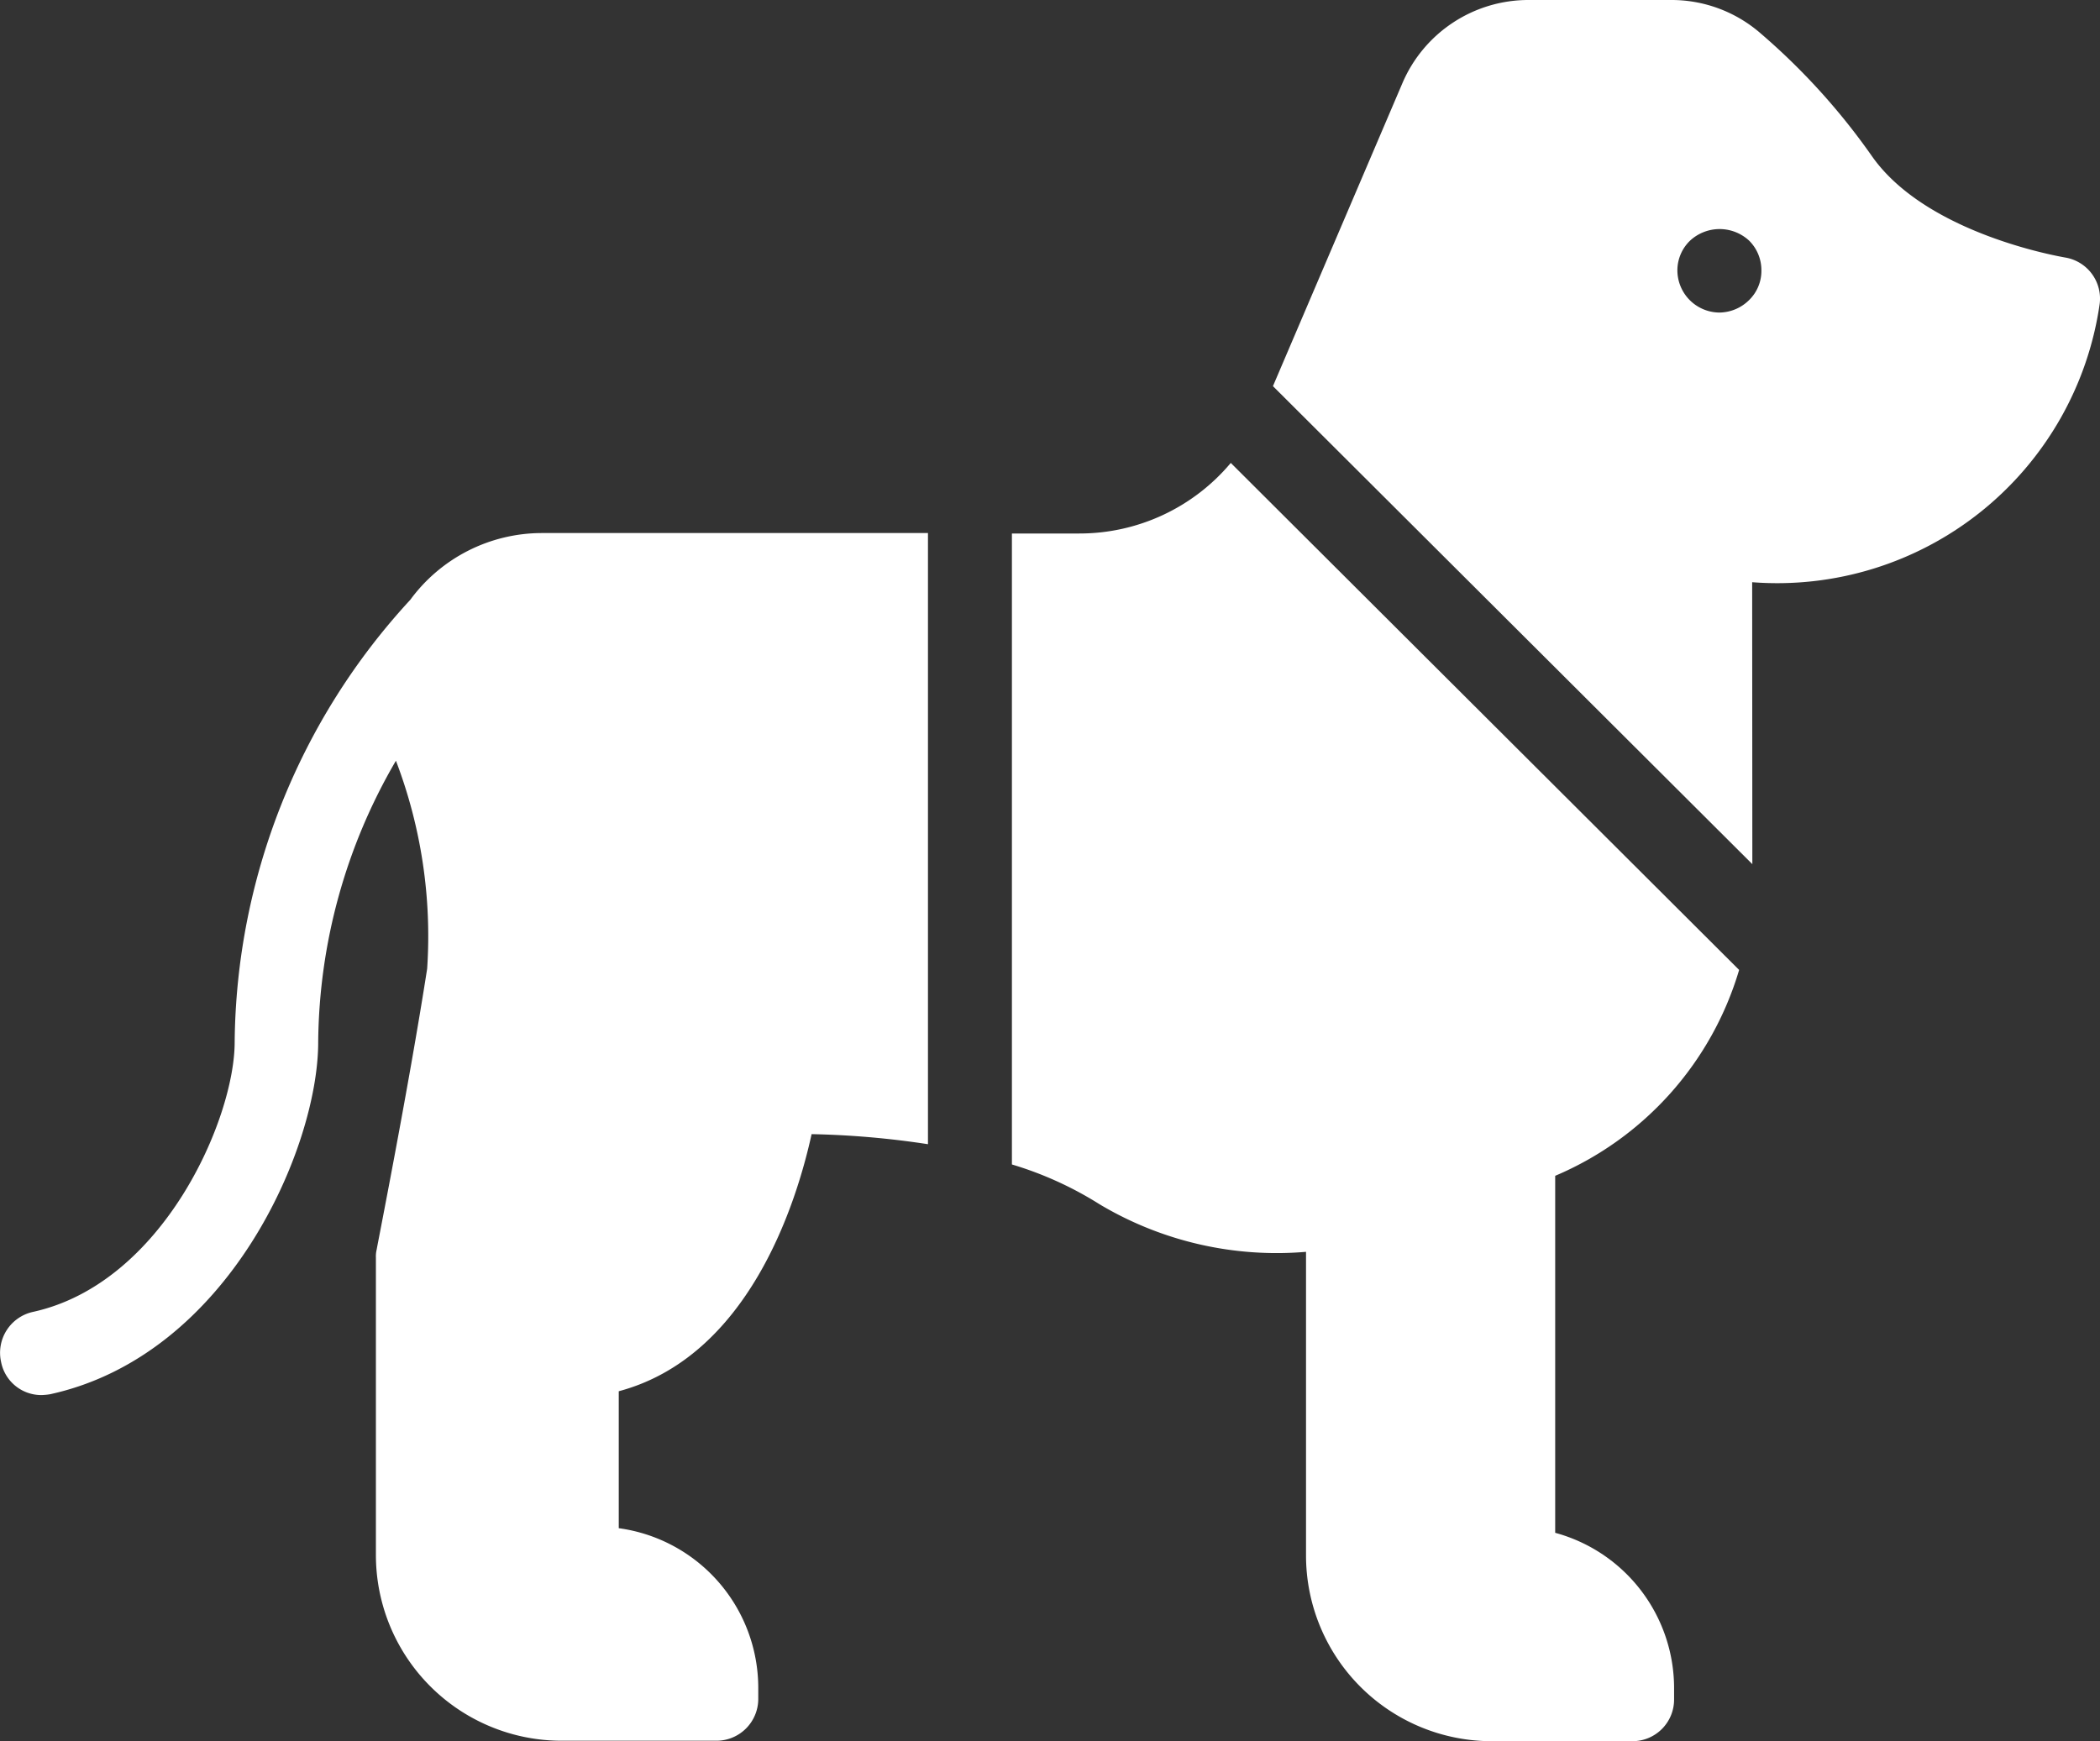
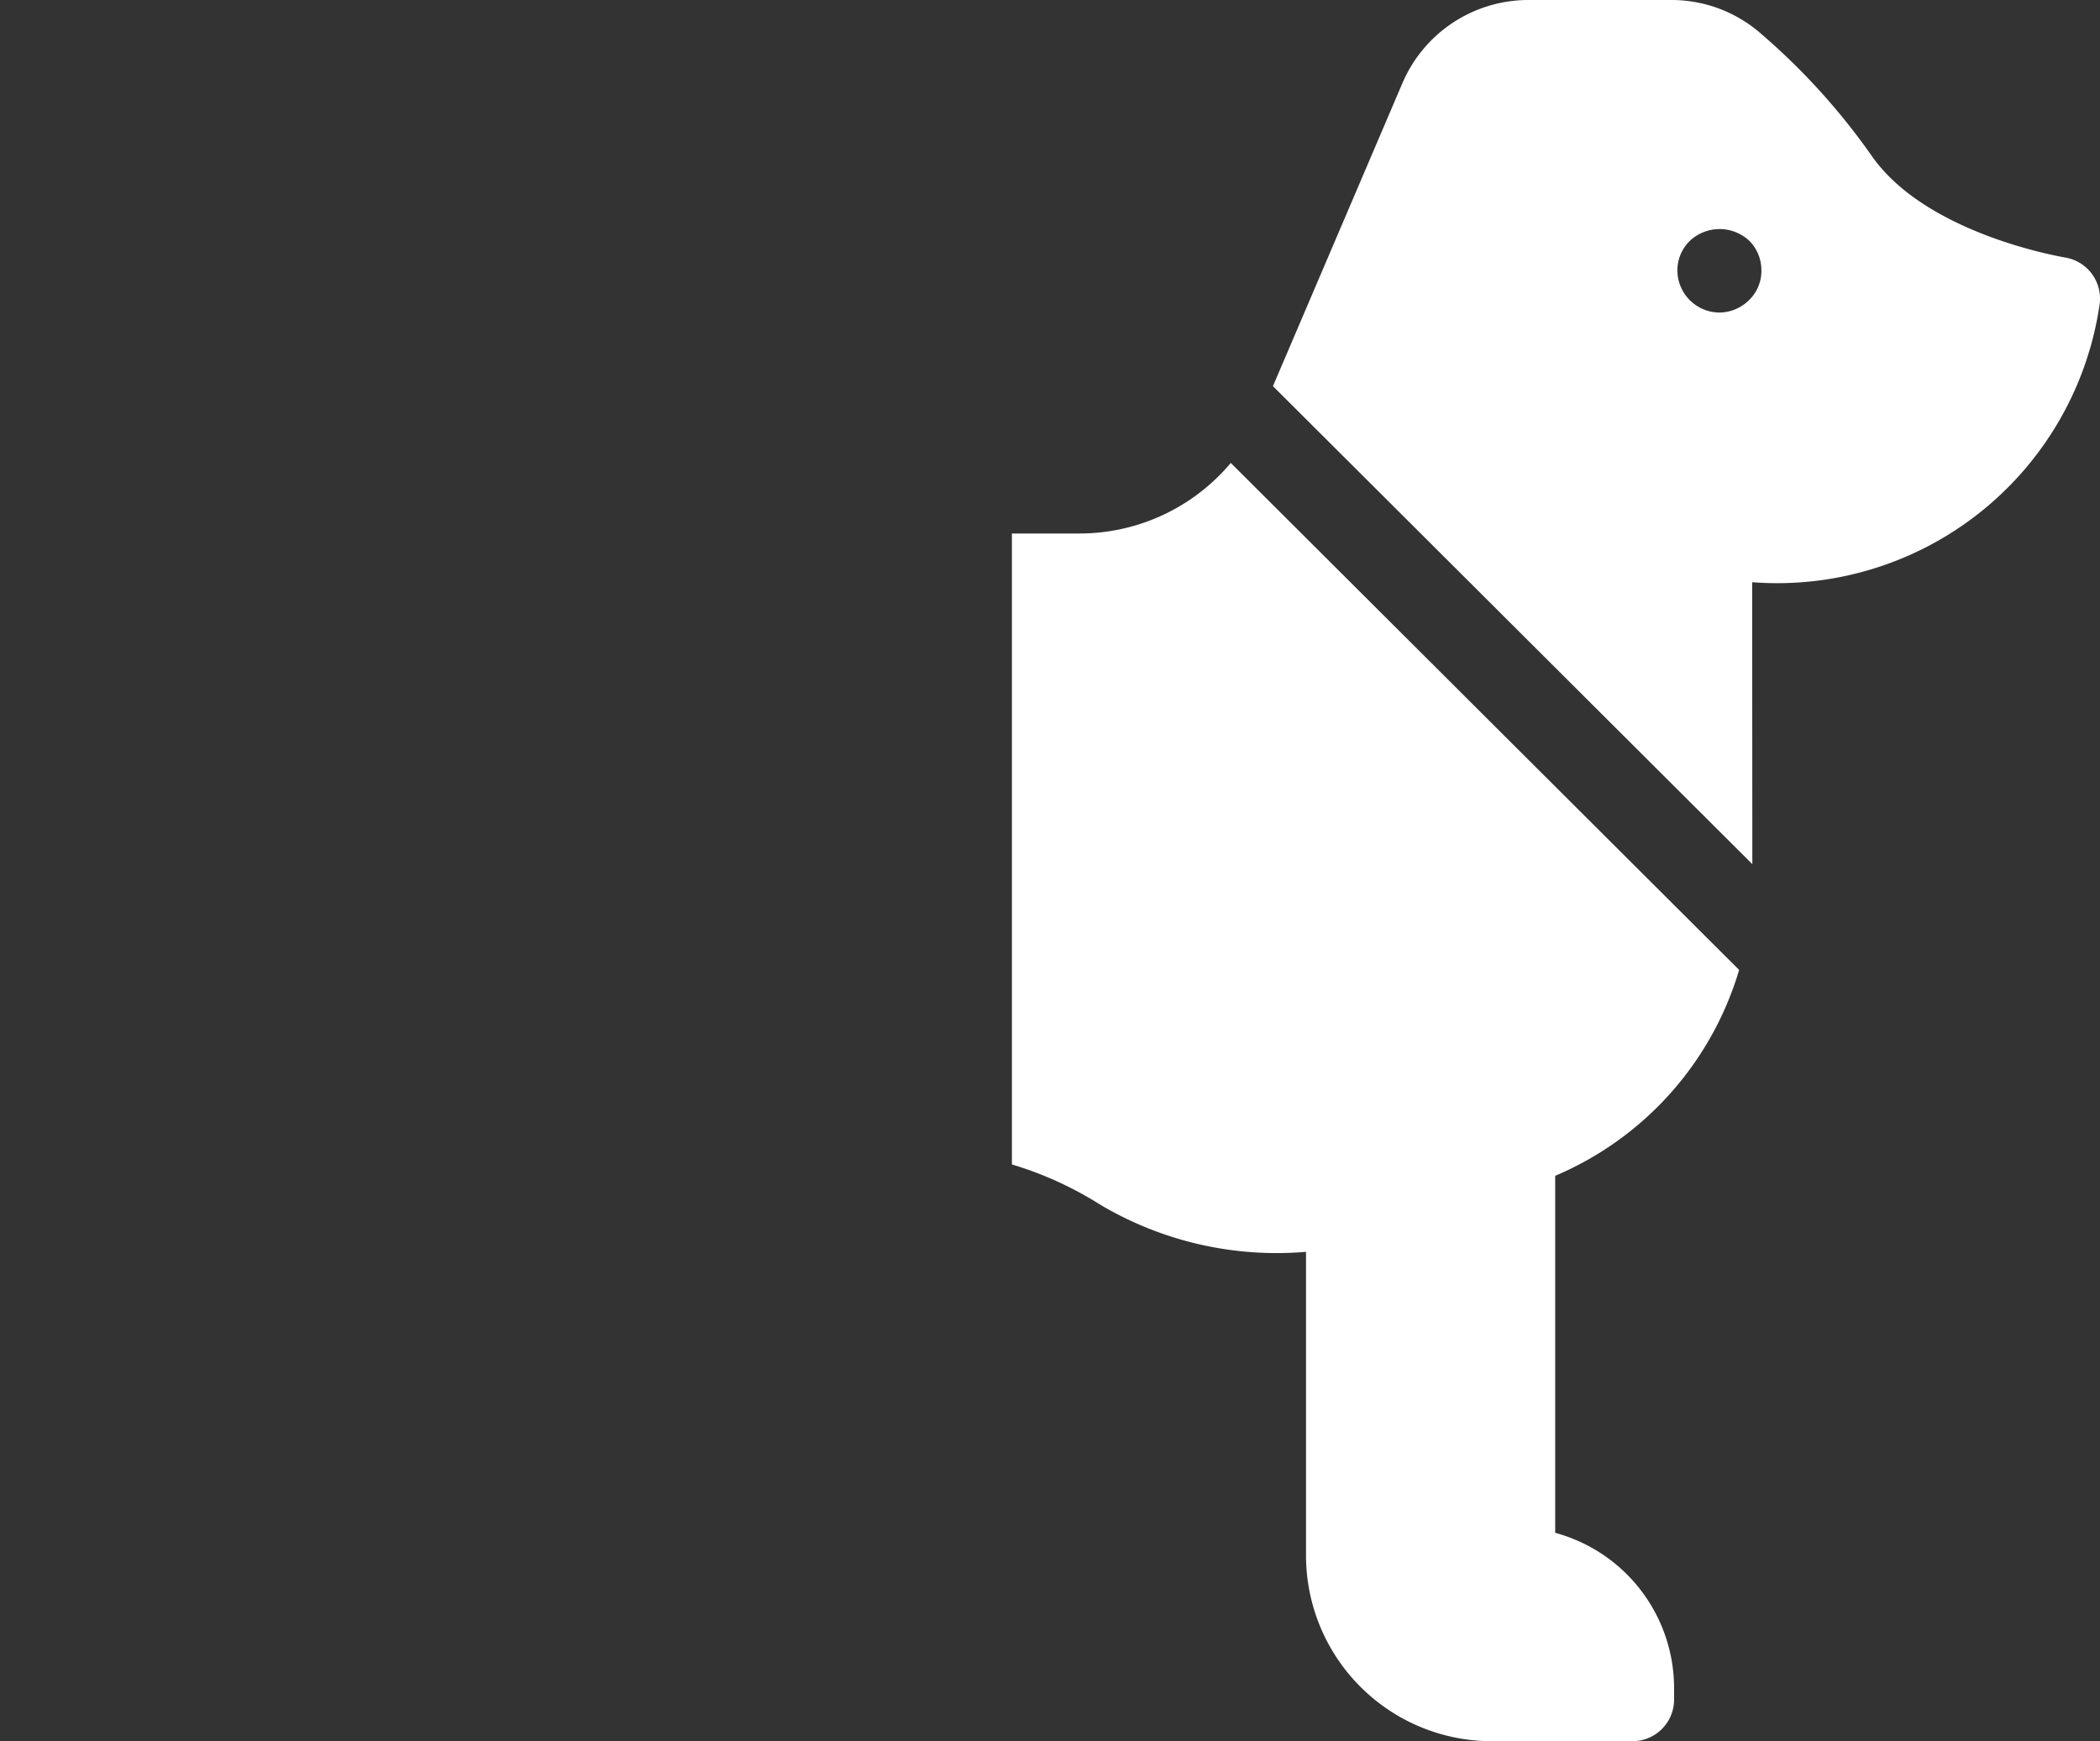
<svg xmlns="http://www.w3.org/2000/svg" width="60.513" height="50.184" viewBox="0 0 60.513 50.184">
  <rect x="0" y="0" width="60.513" height="50.184" fill="#333333" stroke="none" />
  <g transform="translate(-116.816 -86.611)">
-     <path d="M118.007,229.891a1.816,1.816,0,0,0,.254-.024c5.146-1.126,7.724-7.107,7.724-10.146a16.327,16.327,0,0,1,2.24-8.112,14.178,14.178,0,0,1,.9,5.993c-.545,3.5-1.453,8.051-1.453,8.088a.822.822,0,0,0-.024.242V234.5A5.353,5.353,0,0,0,133,239.854h4.455a1.206,1.206,0,0,0,1.211-1.211v-.315a4.649,4.649,0,0,0-4.02-4.6v-3.947c3.717-.993,5.109-5.364,5.557-7.41a25.357,25.357,0,0,1,3.353.29V205.047H132.415a4.708,4.708,0,0,0-3.777,1.925,19.044,19.044,0,0,0-5.06,12.749c0,2.2-2.058,6.949-5.811,7.773a1.206,1.206,0,0,0-.92,1.441,1.179,1.179,0,0,0,1.162.956Z" transform="translate(0 -103.073)" fill="#fff" />
    <path d="M362.561,204.083,347.912,189.47a5.691,5.691,0,0,1-4.37,2.034h-1.937v18.185a10.215,10.215,0,0,1,2.53,1.15,9.958,9.958,0,0,0,5.945,1.368v8.753a5.353,5.353,0,0,0,5.351,5.351h4.044a1.2,1.2,0,0,0,1.211-1.211v-.315a4.642,4.642,0,0,0-3.426-4.48V210.016a9.321,9.321,0,0,0,5.3-5.933Z" transform="translate(-195.63 -89.517)" fill="#fff" />
    <path d="M413.368,103.391a9.387,9.387,0,0,0,10.013-8.015,1.2,1.2,0,0,0-1-1.344c-.049-.012-3.983-.654-5.569-2.93a19.1,19.1,0,0,0-3.221-3.547,3.907,3.907,0,0,0-2.566-.944h-4.093a3.948,3.948,0,0,0-3.644,2.4l-3.729,8.729,13.814,13.777Zm-.944-7.772a1.22,1.22,0,0,1-1.211-1.211,1.189,1.189,0,0,1,.363-.859,1.252,1.252,0,0,1,1.707,0,1.2,1.2,0,0,1,.351.859,1.172,1.172,0,0,1-.351.848,1.233,1.233,0,0,1-.86.363Z" transform="translate(-246.062)" fill="#fff" />
  </g>
</svg>